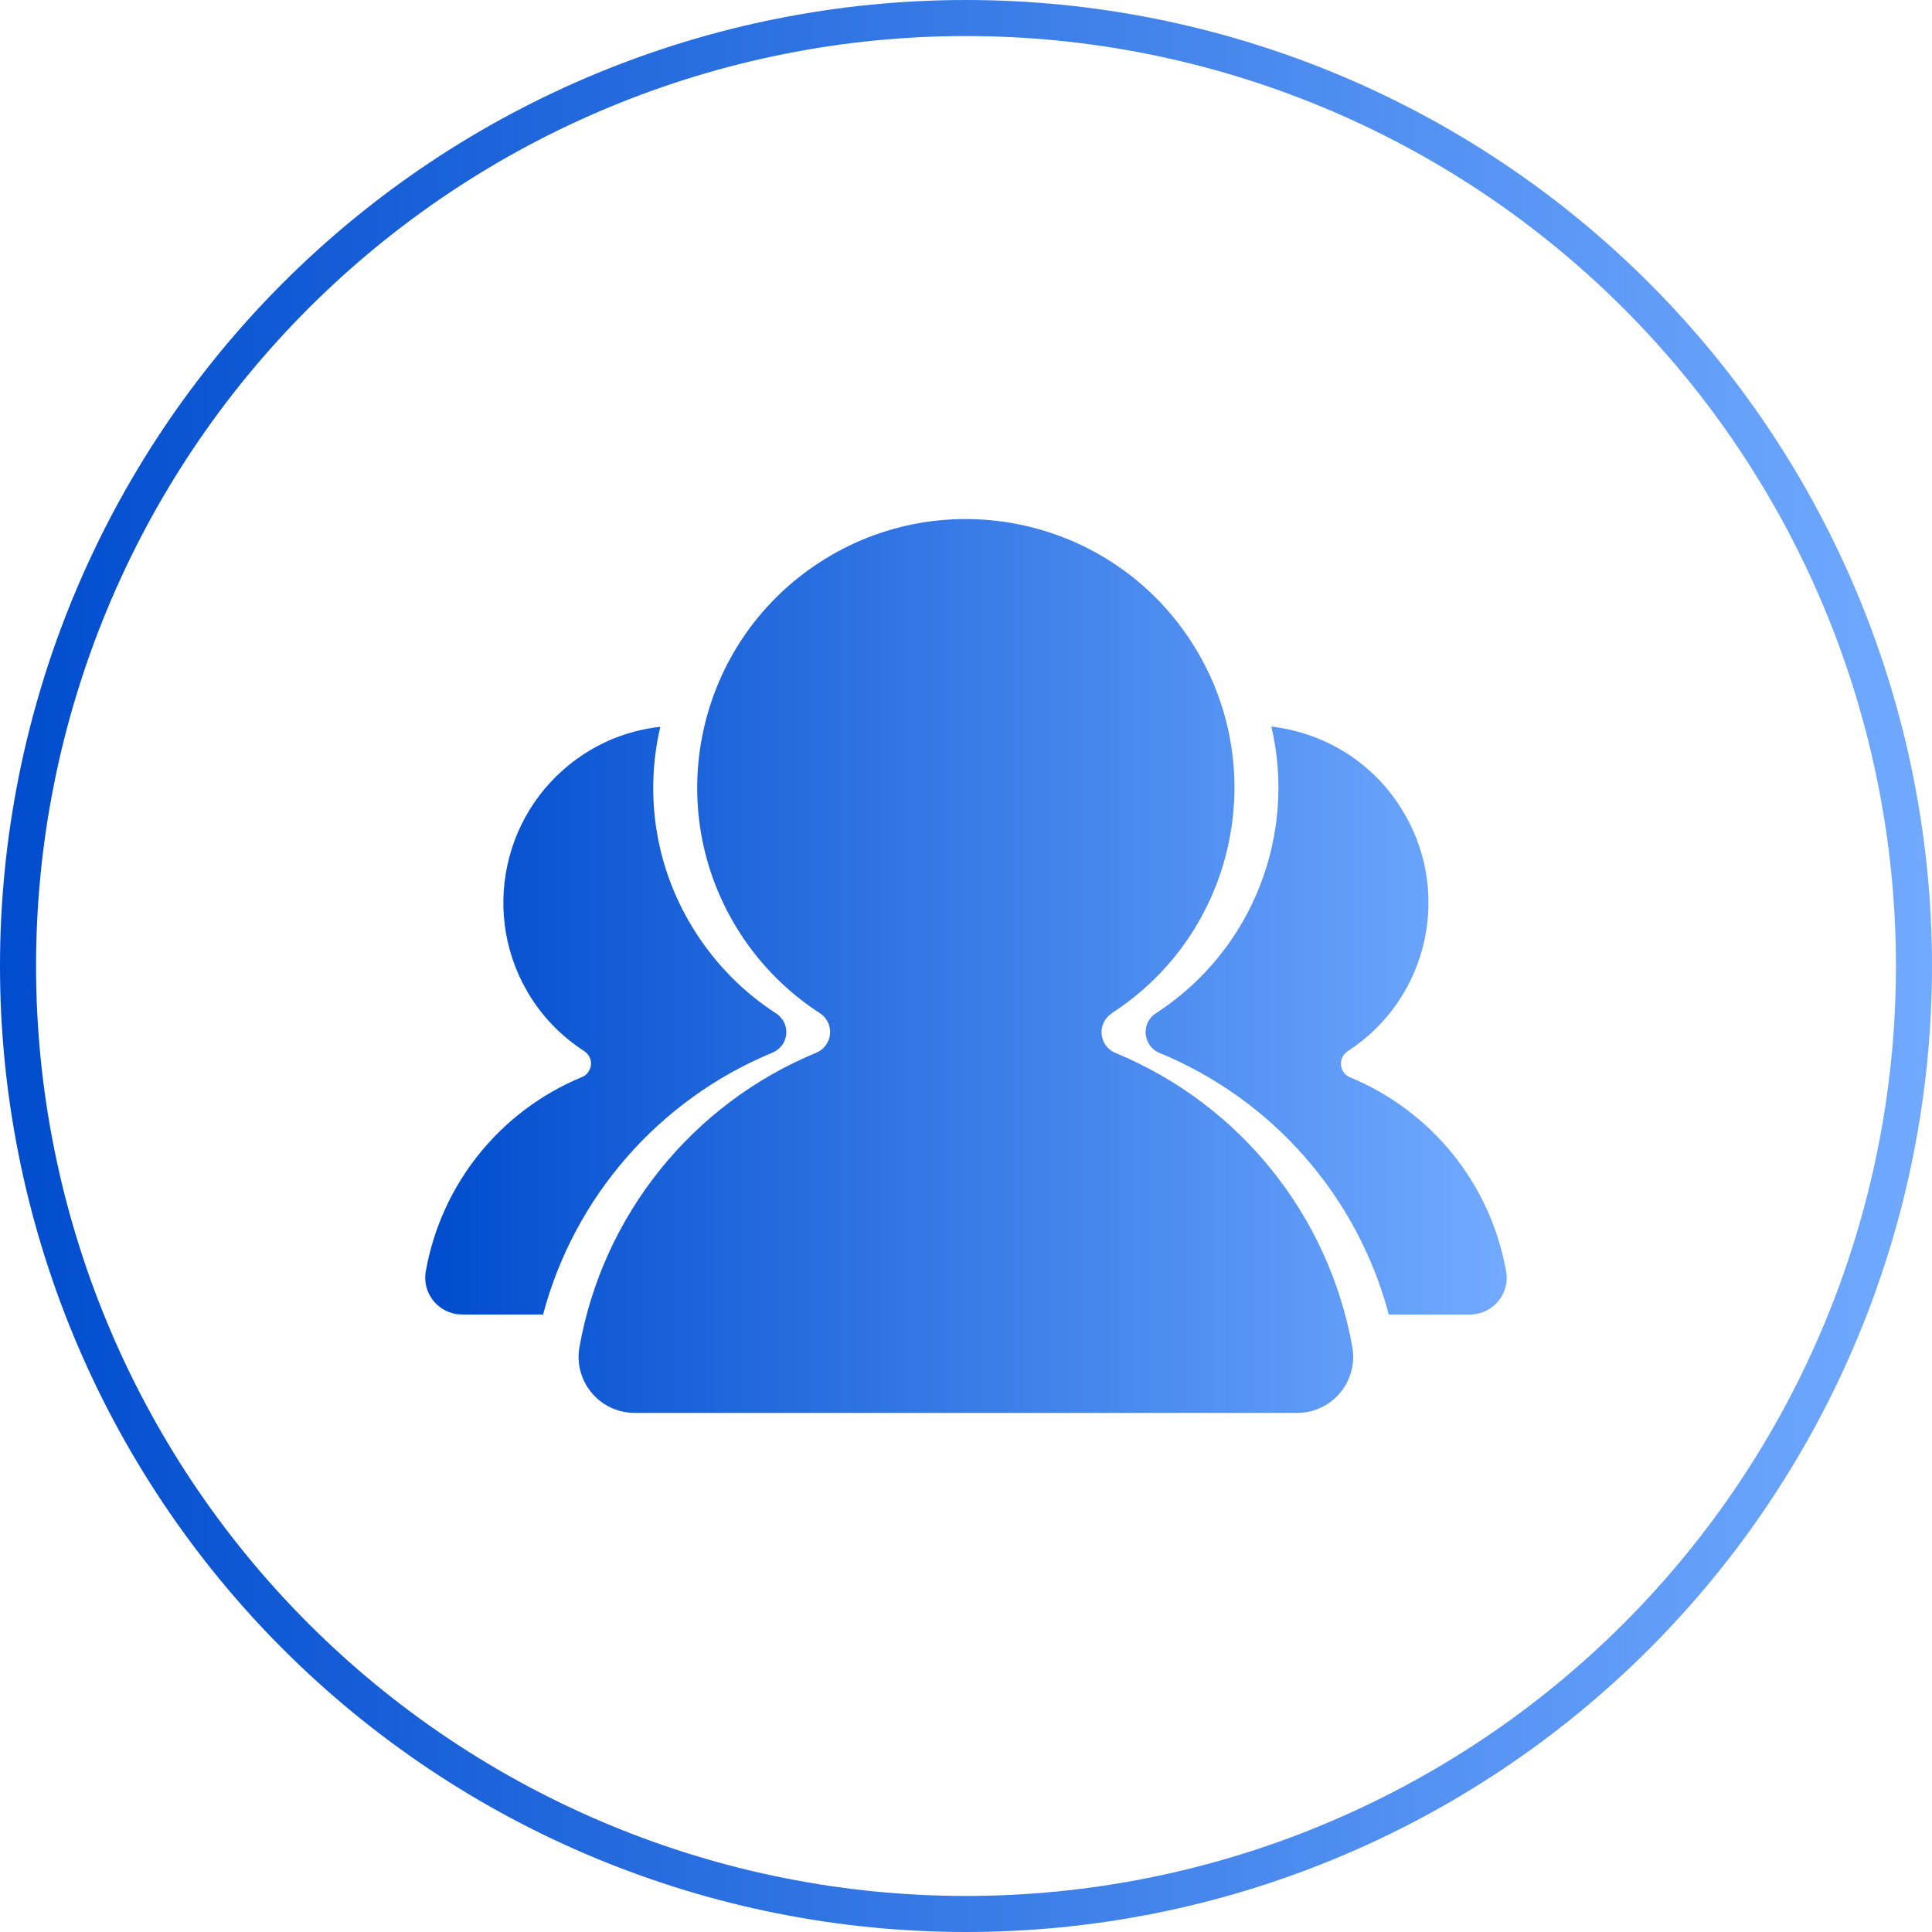
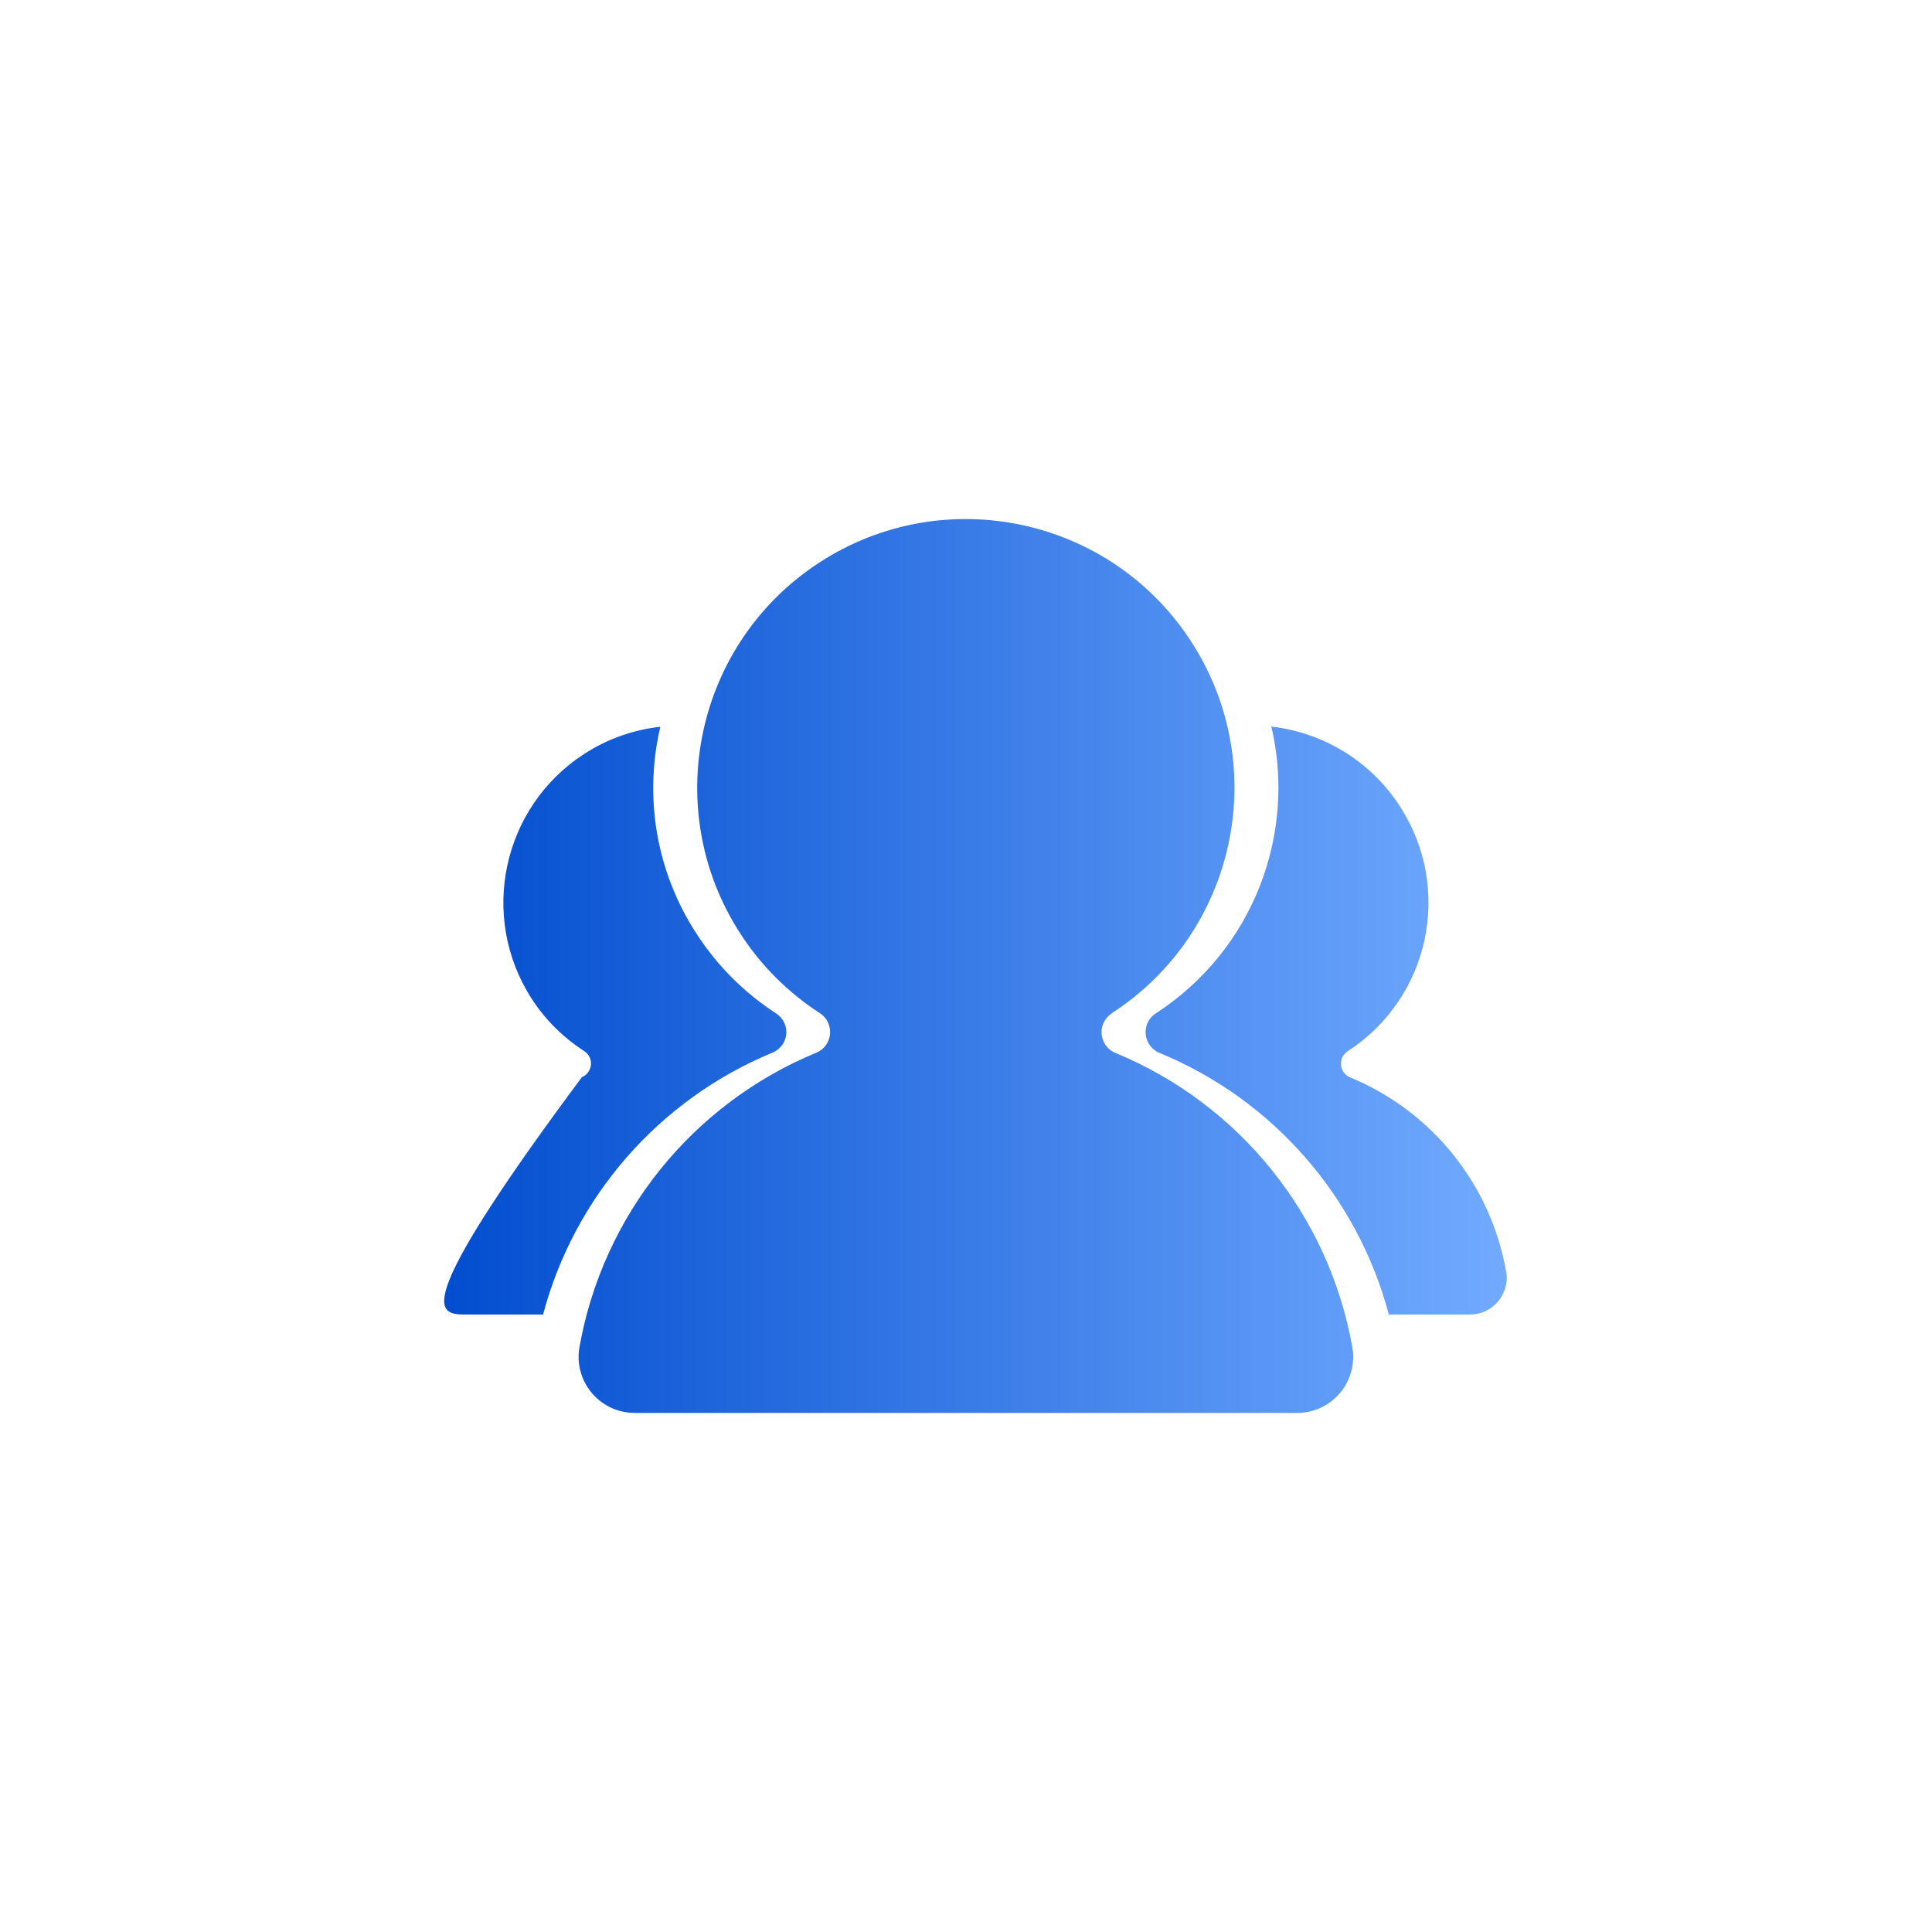
<svg xmlns="http://www.w3.org/2000/svg" fill="none" version="1.1" width="53.59" height="53.59" viewBox="0 0 53.59 53.59">
  <defs>
    <linearGradient x1="0" y1="0.5" x2="1" y2="0.5" id="master_svg0_sa76_01821">
      <stop offset="0%" stop-color="#004CCE" stop-opacity="1" />
      <stop offset="100%" stop-color="#71AAFF" stop-opacity="1" />
    </linearGradient>
    <linearGradient x1="0" y1="0.5" x2="1" y2="0.5" id="master_svg1_sa76_01821">
      <stop offset="0%" stop-color="#004CCE" stop-opacity="1" />
      <stop offset="100%" stop-color="#71AAFF" stop-opacity="1" />
    </linearGradient>
  </defs>
  <g>
    <g>
-       <path d="M53.59,26.795Q53.59,27.453,53.557,28.11Q53.525,28.767,53.461,29.421Q53.396,30.076,53.3,30.727Q53.203,31.377,53.075,32.022Q52.947,32.667,52.787,33.305Q52.627,33.944,52.436,34.573Q52.245,35.202,52.023,35.822Q51.802,36.441,51.55,37.049Q51.298,37.657,51.017,38.251Q50.736,38.846,50.426,39.426Q50.116,40.006,49.778,40.57Q49.439,41.134,49.074,41.681Q48.709,42.228,48.317,42.757Q47.925,43.285,47.508,43.793Q47.09,44.302,46.649,44.789Q46.207,45.277,45.742,45.742Q45.277,46.207,44.789,46.649Q44.302,47.09,43.793,47.508Q43.285,47.925,42.757,48.317Q42.228,48.709,41.681,49.074Q41.134,49.439,40.57,49.778Q40.006,50.116,39.426,50.426Q38.846,50.736,38.251,51.017Q37.657,51.298,37.049,51.55Q36.441,51.802,35.822,52.023Q35.202,52.245,34.573,52.436Q33.944,52.627,33.305,52.787Q32.667,52.947,32.022,53.075Q31.377,53.203,30.727,53.3Q30.076,53.396,29.421,53.461Q28.767,53.525,28.11,53.557Q27.453,53.59,26.795,53.59Q26.137,53.59,25.48,53.557Q24.823,53.525,24.169,53.461Q23.514,53.396,22.863,53.3Q22.213,53.203,21.567,53.075Q20.922,52.947,20.284,52.787Q19.646,52.627,19.017,52.436Q18.387,52.245,17.768,52.023Q17.149,51.802,16.541,51.55Q15.933,51.298,15.339,51.017Q14.744,50.736,14.164,50.426Q13.584,50.116,13.02,49.778Q12.455,49.439,11.908,49.074Q11.362,48.709,10.833,48.317Q10.305,47.925,9.796,47.508Q9.288,47.09,8.801,46.649Q8.313,46.207,7.848,45.742Q7.383,45.277,6.941,44.789Q6.499,44.302,6.082,43.793Q5.665,43.285,5.273,42.757Q4.881,42.228,4.516,41.681Q4.15,41.134,3.812,40.57Q3.474,40.006,3.164,39.426Q2.854,38.846,2.573,38.251Q2.291,37.657,2.04,37.049Q1.788,36.441,1.566,35.822Q1.345,35.202,1.154,34.573Q0.963,33.944,0.803,33.305Q0.643,32.667,0.515,32.022Q0.387,31.377,0.29,30.727Q0.193,30.076,0.129,29.421Q0.065,28.767,0.032,28.11Q0,27.453,0,26.795Q0,26.137,0.032,25.48Q0.065,24.823,0.129,24.169Q0.193,23.514,0.29,22.863Q0.387,22.213,0.515,21.567Q0.643,20.922,0.803,20.284Q0.963,19.646,1.154,19.017Q1.345,18.387,1.566,17.768Q1.788,17.149,2.04,16.541Q2.291,15.933,2.573,15.339Q2.854,14.744,3.164,14.164Q3.474,13.584,3.812,13.02Q4.15,12.455,4.516,11.908Q4.881,11.362,5.273,10.833Q5.665,10.305,6.082,9.796Q6.499,9.288,6.941,8.801Q7.383,8.313,7.848,7.848Q8.313,7.383,8.801,6.941Q9.288,6.499,9.796,6.082Q10.305,5.665,10.833,5.273Q11.362,4.881,11.908,4.516Q12.455,4.15,13.02,3.812Q13.584,3.474,14.164,3.164Q14.744,2.854,15.339,2.573Q15.933,2.291,16.541,2.04Q17.149,1.788,17.768,1.566Q18.387,1.345,19.017,1.154Q19.646,0.963,20.284,0.803Q20.922,0.643,21.567,0.515Q22.213,0.387,22.863,0.29Q23.514,0.193,24.169,0.129Q24.823,0.065,25.48,0.032Q26.137,0,26.795,0Q27.453,0,28.11,0.032Q28.767,0.065,29.421,0.129Q30.076,0.193,30.727,0.29Q31.377,0.387,32.022,0.515Q32.667,0.643,33.305,0.803Q33.944,0.963,34.573,1.154Q35.202,1.345,35.822,1.566Q36.441,1.788,37.049,2.04Q37.657,2.291,38.251,2.573Q38.846,2.854,39.426,3.164Q40.006,3.474,40.57,3.812Q41.134,4.15,41.681,4.516Q42.228,4.881,42.757,5.273Q43.285,5.665,43.793,6.082Q44.302,6.499,44.789,6.941Q45.277,7.383,45.742,7.848Q46.207,8.313,46.649,8.801Q47.09,9.288,47.508,9.796Q47.925,10.305,48.317,10.833Q48.709,11.362,49.074,11.908Q49.439,12.455,49.778,13.02Q50.116,13.584,50.426,14.164Q50.736,14.744,51.017,15.339Q51.298,15.933,51.55,16.541Q51.802,17.149,52.023,17.768Q52.245,18.387,52.436,19.017Q52.627,19.646,52.787,20.284Q52.947,20.922,53.075,21.567Q53.203,22.213,53.3,22.863Q53.396,23.514,53.461,24.169Q53.525,24.823,53.557,25.48Q53.59,26.137,53.59,26.795ZM52.59,26.795Q52.59,26.162,52.559,25.529Q52.528,24.897,52.466,24.267Q52.403,23.636,52.311,23.01Q52.218,22.384,52.094,21.763Q51.971,21.141,51.817,20.527Q51.663,19.913,51.479,19.307Q51.295,18.701,51.082,18.105Q50.869,17.509,50.626,16.924Q50.384,16.339,50.113,15.766Q49.842,15.194,49.544,14.635Q49.245,14.077,48.92,13.534Q48.594,12.991,48.243,12.464Q47.891,11.938,47.514,11.429Q47.136,10.92,46.735,10.431Q46.333,9.941,45.908,9.472Q45.482,9.003,45.035,8.555Q44.587,8.107,44.118,7.682Q43.648,7.257,43.159,6.855Q42.669,6.453,42.161,6.076Q41.652,5.699,41.126,5.347Q40.599,4.995,40.056,4.67Q39.513,4.344,38.954,4.046Q38.396,3.747,37.824,3.477Q37.251,3.206,36.666,2.964Q36.081,2.721,35.485,2.508Q34.889,2.295,34.283,2.111Q33.677,1.927,33.063,1.773Q32.448,1.619,31.827,1.496Q31.206,1.372,30.58,1.279Q29.953,1.186,29.323,1.124Q28.693,1.062,28.061,1.031Q27.428,1,26.795,1Q26.162,1,25.529,1.031Q24.897,1.062,24.267,1.124Q23.636,1.186,23.01,1.279Q22.384,1.372,21.763,1.496Q21.141,1.619,20.527,1.773Q19.913,1.927,19.307,2.111Q18.701,2.295,18.105,2.508Q17.509,2.721,16.924,2.964Q16.339,3.206,15.766,3.477Q15.194,3.747,14.635,4.046Q14.077,4.344,13.534,4.67Q12.991,4.995,12.464,5.347Q11.938,5.699,11.429,6.076Q10.92,6.453,10.431,6.855Q9.941,7.257,9.472,7.682Q9.003,8.107,8.555,8.555Q8.107,9.003,7.682,9.472Q7.257,9.941,6.855,10.431Q6.453,10.92,6.076,11.429Q5.699,11.938,5.347,12.464Q4.995,12.991,4.67,13.534Q4.344,14.077,4.046,14.635Q3.747,15.194,3.477,15.766Q3.206,16.339,2.964,16.924Q2.721,17.509,2.508,18.105Q2.295,18.701,2.111,19.307Q1.927,19.913,1.773,20.527Q1.619,21.141,1.496,21.763Q1.372,22.384,1.279,23.01Q1.186,23.636,1.124,24.267Q1.062,24.897,1.031,25.529Q1,26.162,1,26.795Q1,27.428,1.031,28.061Q1.062,28.693,1.124,29.323Q1.186,29.953,1.279,30.58Q1.372,31.206,1.496,31.827Q1.619,32.448,1.773,33.063Q1.927,33.677,2.111,34.283Q2.295,34.889,2.508,35.485Q2.721,36.081,2.964,36.666Q3.206,37.251,3.477,37.824Q3.747,38.396,4.046,38.954Q4.344,39.513,4.67,40.056Q4.995,40.599,5.347,41.126Q5.699,41.652,6.076,42.161Q6.453,42.669,6.855,43.159Q7.257,43.648,7.682,44.118Q8.107,44.587,8.555,45.035Q9.003,45.482,9.472,45.908Q9.941,46.333,10.431,46.735Q10.92,47.136,11.429,47.514Q11.938,47.891,12.464,48.243Q12.991,48.594,13.534,48.92Q14.077,49.245,14.635,49.544Q15.194,49.842,15.766,50.113Q16.339,50.384,16.924,50.626Q17.509,50.869,18.105,51.082Q18.701,51.295,19.307,51.479Q19.913,51.663,20.527,51.817Q21.141,51.971,21.763,52.094Q22.384,52.218,23.01,52.311Q23.636,52.403,24.267,52.466Q24.897,52.528,25.529,52.559Q26.162,52.59,26.795,52.59Q27.428,52.59,28.061,52.559Q28.693,52.528,29.323,52.466Q29.953,52.403,30.58,52.311Q31.206,52.218,31.827,52.094Q32.448,51.971,33.063,51.817Q33.677,51.663,34.283,51.479Q34.889,51.295,35.485,51.082Q36.081,50.869,36.666,50.626Q37.251,50.384,37.824,50.113Q38.396,49.842,38.954,49.544Q39.513,49.245,40.056,48.92Q40.599,48.594,41.126,48.243Q41.652,47.891,42.161,47.514Q42.669,47.136,43.159,46.735Q43.648,46.333,44.118,45.908Q44.587,45.482,45.035,45.035Q45.482,44.587,45.908,44.118Q46.333,43.648,46.735,43.159Q47.136,42.669,47.514,42.161Q47.891,41.652,48.243,41.126Q48.594,40.599,48.92,40.056Q49.245,39.513,49.544,38.954Q49.842,38.396,50.113,37.824Q50.384,37.251,50.626,36.666Q50.869,36.081,51.082,35.485Q51.295,34.889,51.479,34.283Q51.663,33.677,51.817,33.063Q51.971,32.448,52.094,31.827Q52.218,31.206,52.311,30.58Q52.403,29.953,52.466,29.323Q52.528,28.693,52.559,28.061Q52.59,27.428,52.59,26.795Z" fill="url(#master_svg0_sa76_01821)" fill-opacity="1" />
-     </g>
+       </g>
    <g>
-       <path d="M33.048,17.806C35.281,21.262,34.29,25.874,30.834,28.107L30.84,28.109C30.733,28.178,30.65,28.279,30.601,28.397C30.471,28.715,30.624,29.078,30.942,29.207C34.384,30.629,36.863,33.71,37.513,37.377C37.528,37.465,37.536,37.554,37.535,37.643C37.531,38.502,36.832,39.196,35.973,39.192L17.613,39.192C17.523,39.192,17.434,39.185,17.346,39.17C16.499,39.027,15.928,38.224,16.071,37.377C16.72,33.707,19.199,30.623,22.643,29.2C22.757,29.152,22.855,29.072,22.923,28.968C23.112,28.681,23.033,28.296,22.747,28.107C21.86,27.534,21.105,26.779,20.533,25.893C18.299,22.437,19.291,17.825,22.747,15.591C26.203,13.358,30.815,14.349,33.048,17.806ZM40.765,36.462C41.332,36.468,41.789,36.011,41.795,35.444C41.795,35.383,41.789,35.322,41.777,35.268C41.35,32.849,39.718,30.821,37.445,29.882C37.238,29.797,37.141,29.559,37.226,29.346C37.257,29.273,37.311,29.206,37.385,29.157C39.657,27.683,40.309,24.649,38.834,22.371C38.006,21.085,36.678,20.318,35.265,20.153C35.965,23.126,34.771,26.349,32.06,28.109C31.95,28.176,31.871,28.28,31.822,28.396C31.695,28.713,31.847,29.078,32.164,29.206C35.313,30.504,37.658,33.203,38.523,36.462L40.765,36.462ZM12.828,36.462L15.064,36.462C15.929,33.203,18.274,30.504,21.423,29.2C21.539,29.152,21.636,29.072,21.709,28.969C21.898,28.682,21.819,28.299,21.527,28.11C20.644,27.537,19.888,26.782,19.315,25.892C18.17,24.126,17.872,22.061,18.316,20.16C17.592,20.239,16.867,20.483,16.209,20.909C13.93,22.384,13.278,25.423,14.747,27.702C15.124,28.287,15.624,28.78,16.209,29.158C16.397,29.286,16.452,29.535,16.324,29.724C16.282,29.797,16.215,29.846,16.142,29.876C13.869,30.815,12.237,32.849,11.81,35.267C11.713,35.828,12.09,36.352,12.651,36.449C12.706,36.456,12.767,36.462,12.828,36.462Z" fill-rule="evenodd" fill="url(#master_svg1_sa76_01821)" fill-opacity="1" />
+       <path d="M33.048,17.806C35.281,21.262,34.29,25.874,30.834,28.107L30.84,28.109C30.733,28.178,30.65,28.279,30.601,28.397C30.471,28.715,30.624,29.078,30.942,29.207C34.384,30.629,36.863,33.71,37.513,37.377C37.528,37.465,37.536,37.554,37.535,37.643C37.531,38.502,36.832,39.196,35.973,39.192L17.613,39.192C17.523,39.192,17.434,39.185,17.346,39.17C16.499,39.027,15.928,38.224,16.071,37.377C16.72,33.707,19.199,30.623,22.643,29.2C22.757,29.152,22.855,29.072,22.923,28.968C23.112,28.681,23.033,28.296,22.747,28.107C21.86,27.534,21.105,26.779,20.533,25.893C18.299,22.437,19.291,17.825,22.747,15.591C26.203,13.358,30.815,14.349,33.048,17.806ZM40.765,36.462C41.332,36.468,41.789,36.011,41.795,35.444C41.795,35.383,41.789,35.322,41.777,35.268C41.35,32.849,39.718,30.821,37.445,29.882C37.238,29.797,37.141,29.559,37.226,29.346C37.257,29.273,37.311,29.206,37.385,29.157C39.657,27.683,40.309,24.649,38.834,22.371C38.006,21.085,36.678,20.318,35.265,20.153C35.965,23.126,34.771,26.349,32.06,28.109C31.95,28.176,31.871,28.28,31.822,28.396C31.695,28.713,31.847,29.078,32.164,29.206C35.313,30.504,37.658,33.203,38.523,36.462L40.765,36.462ZM12.828,36.462L15.064,36.462C15.929,33.203,18.274,30.504,21.423,29.2C21.539,29.152,21.636,29.072,21.709,28.969C21.898,28.682,21.819,28.299,21.527,28.11C20.644,27.537,19.888,26.782,19.315,25.892C18.17,24.126,17.872,22.061,18.316,20.16C17.592,20.239,16.867,20.483,16.209,20.909C13.93,22.384,13.278,25.423,14.747,27.702C15.124,28.287,15.624,28.78,16.209,29.158C16.397,29.286,16.452,29.535,16.324,29.724C16.282,29.797,16.215,29.846,16.142,29.876C11.713,35.828,12.09,36.352,12.651,36.449C12.706,36.456,12.767,36.462,12.828,36.462Z" fill-rule="evenodd" fill="url(#master_svg1_sa76_01821)" fill-opacity="1" />
    </g>
  </g>
</svg>